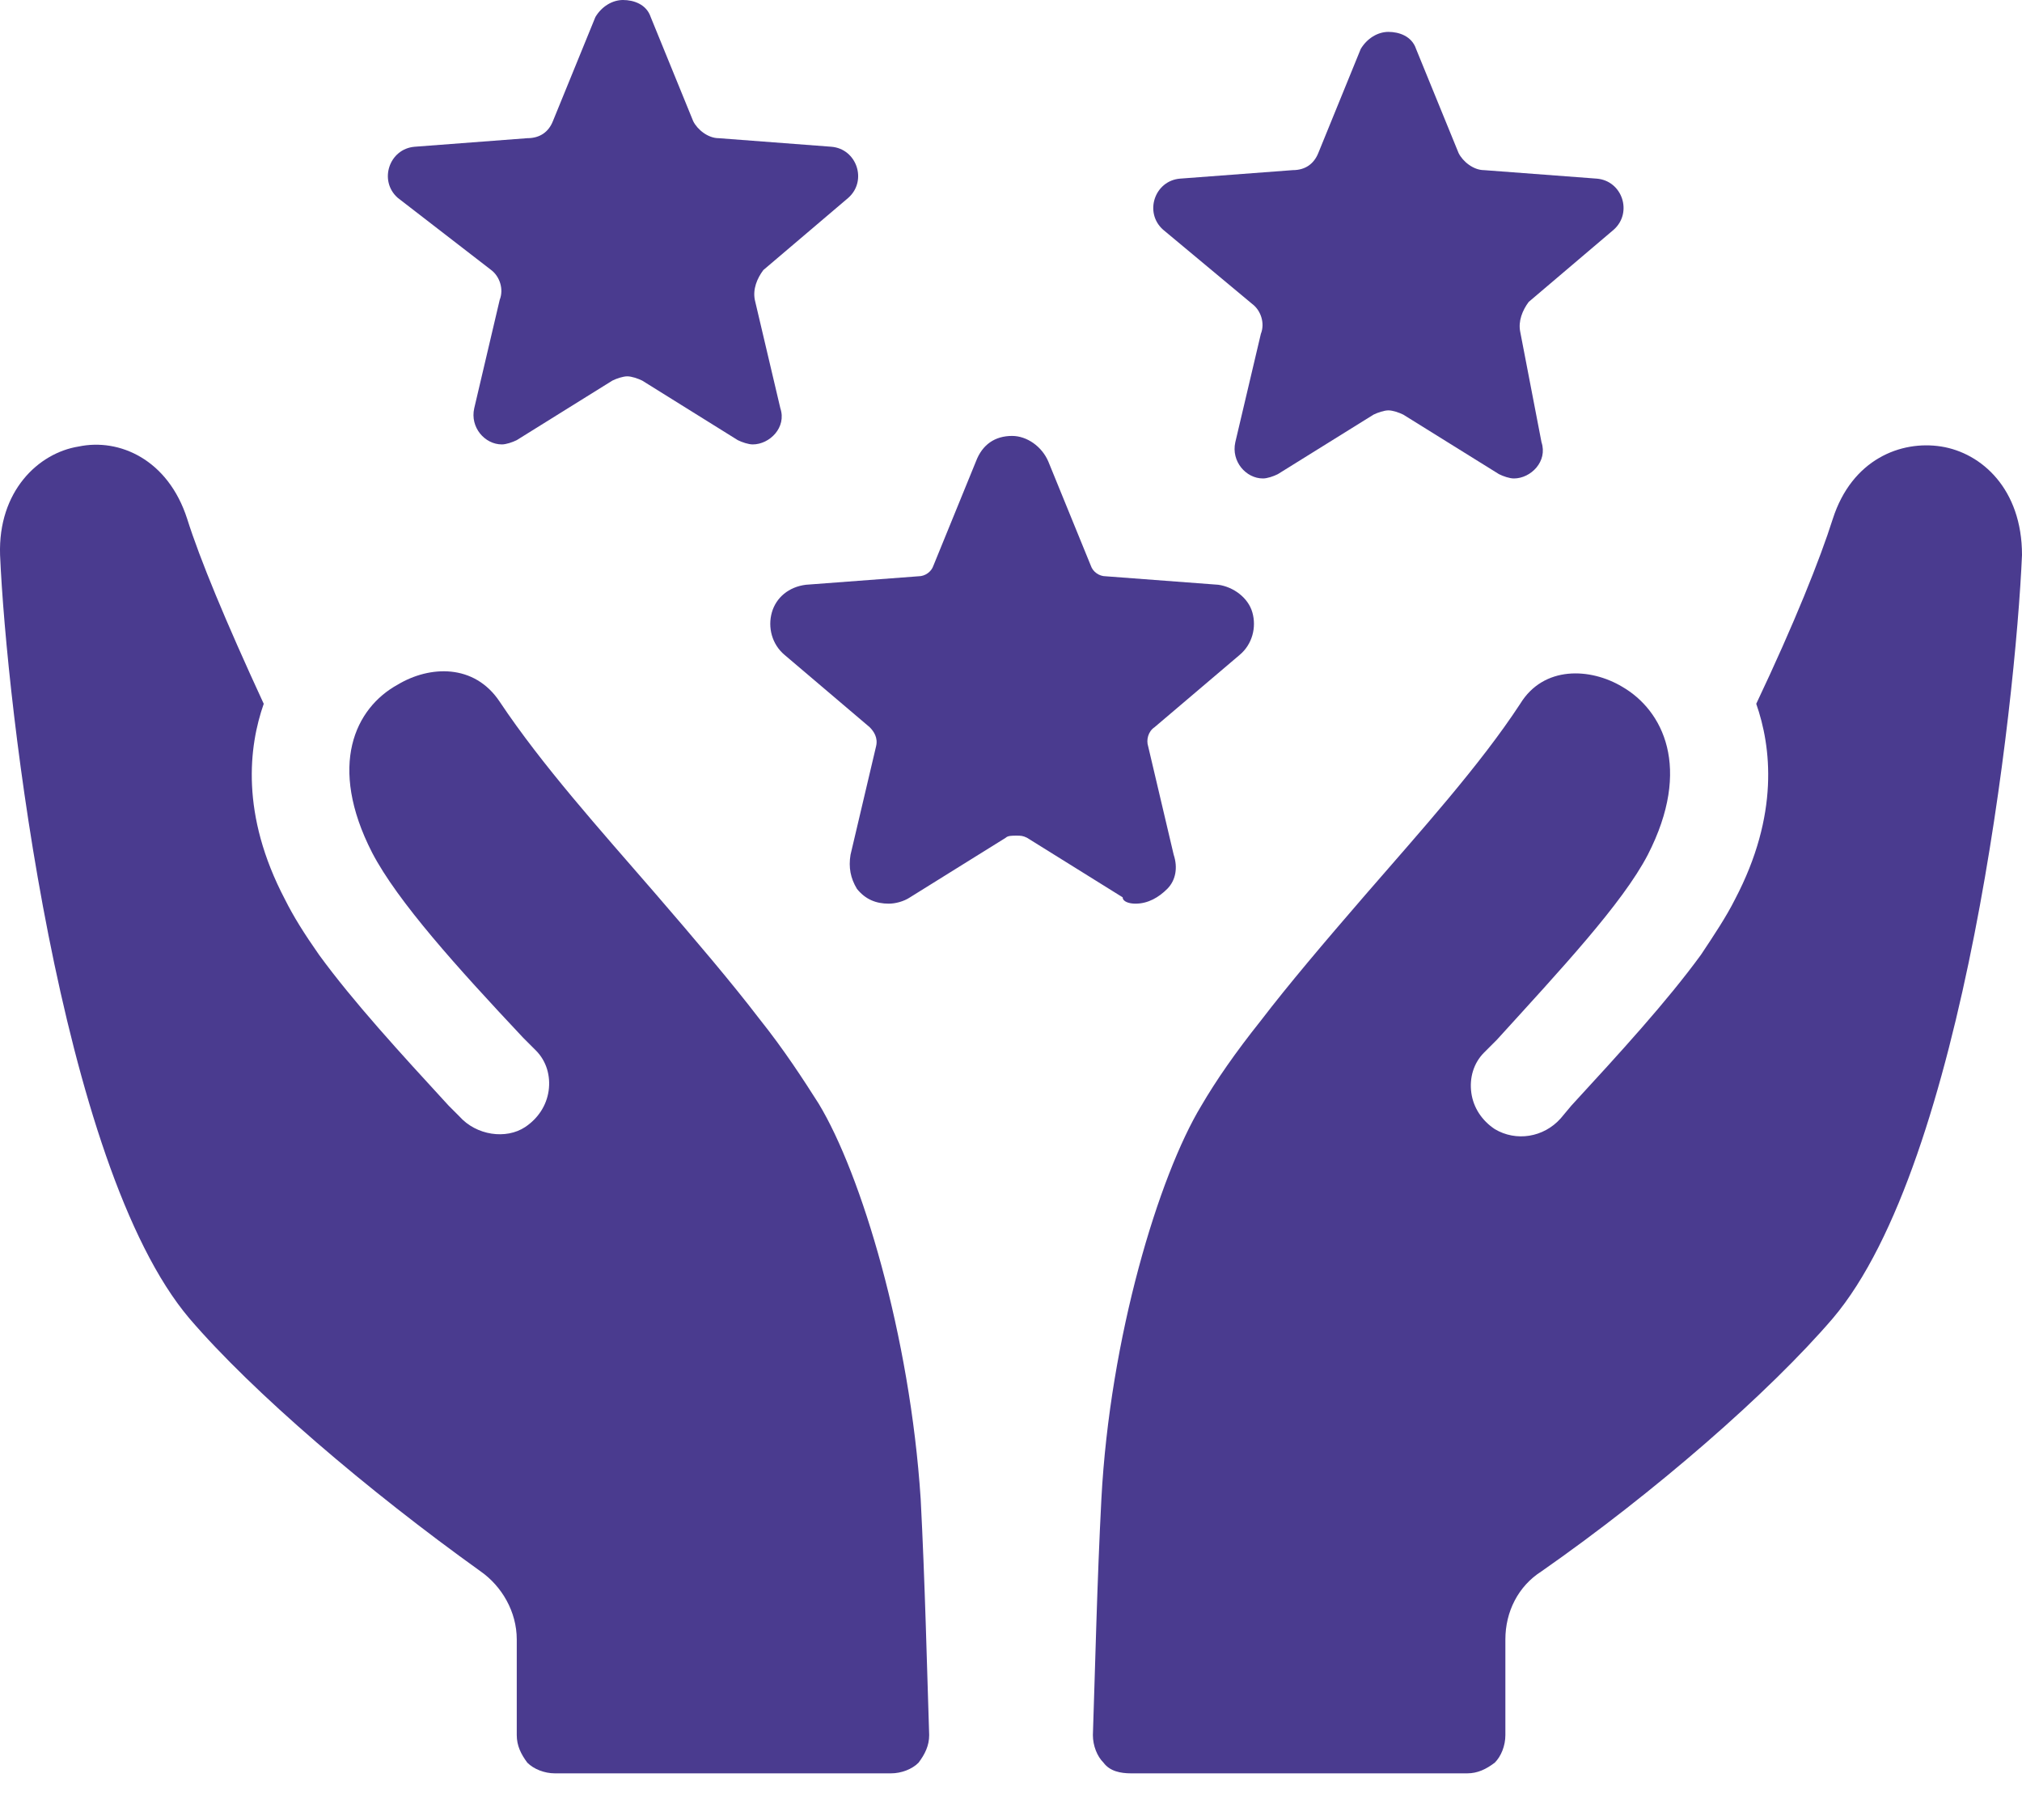
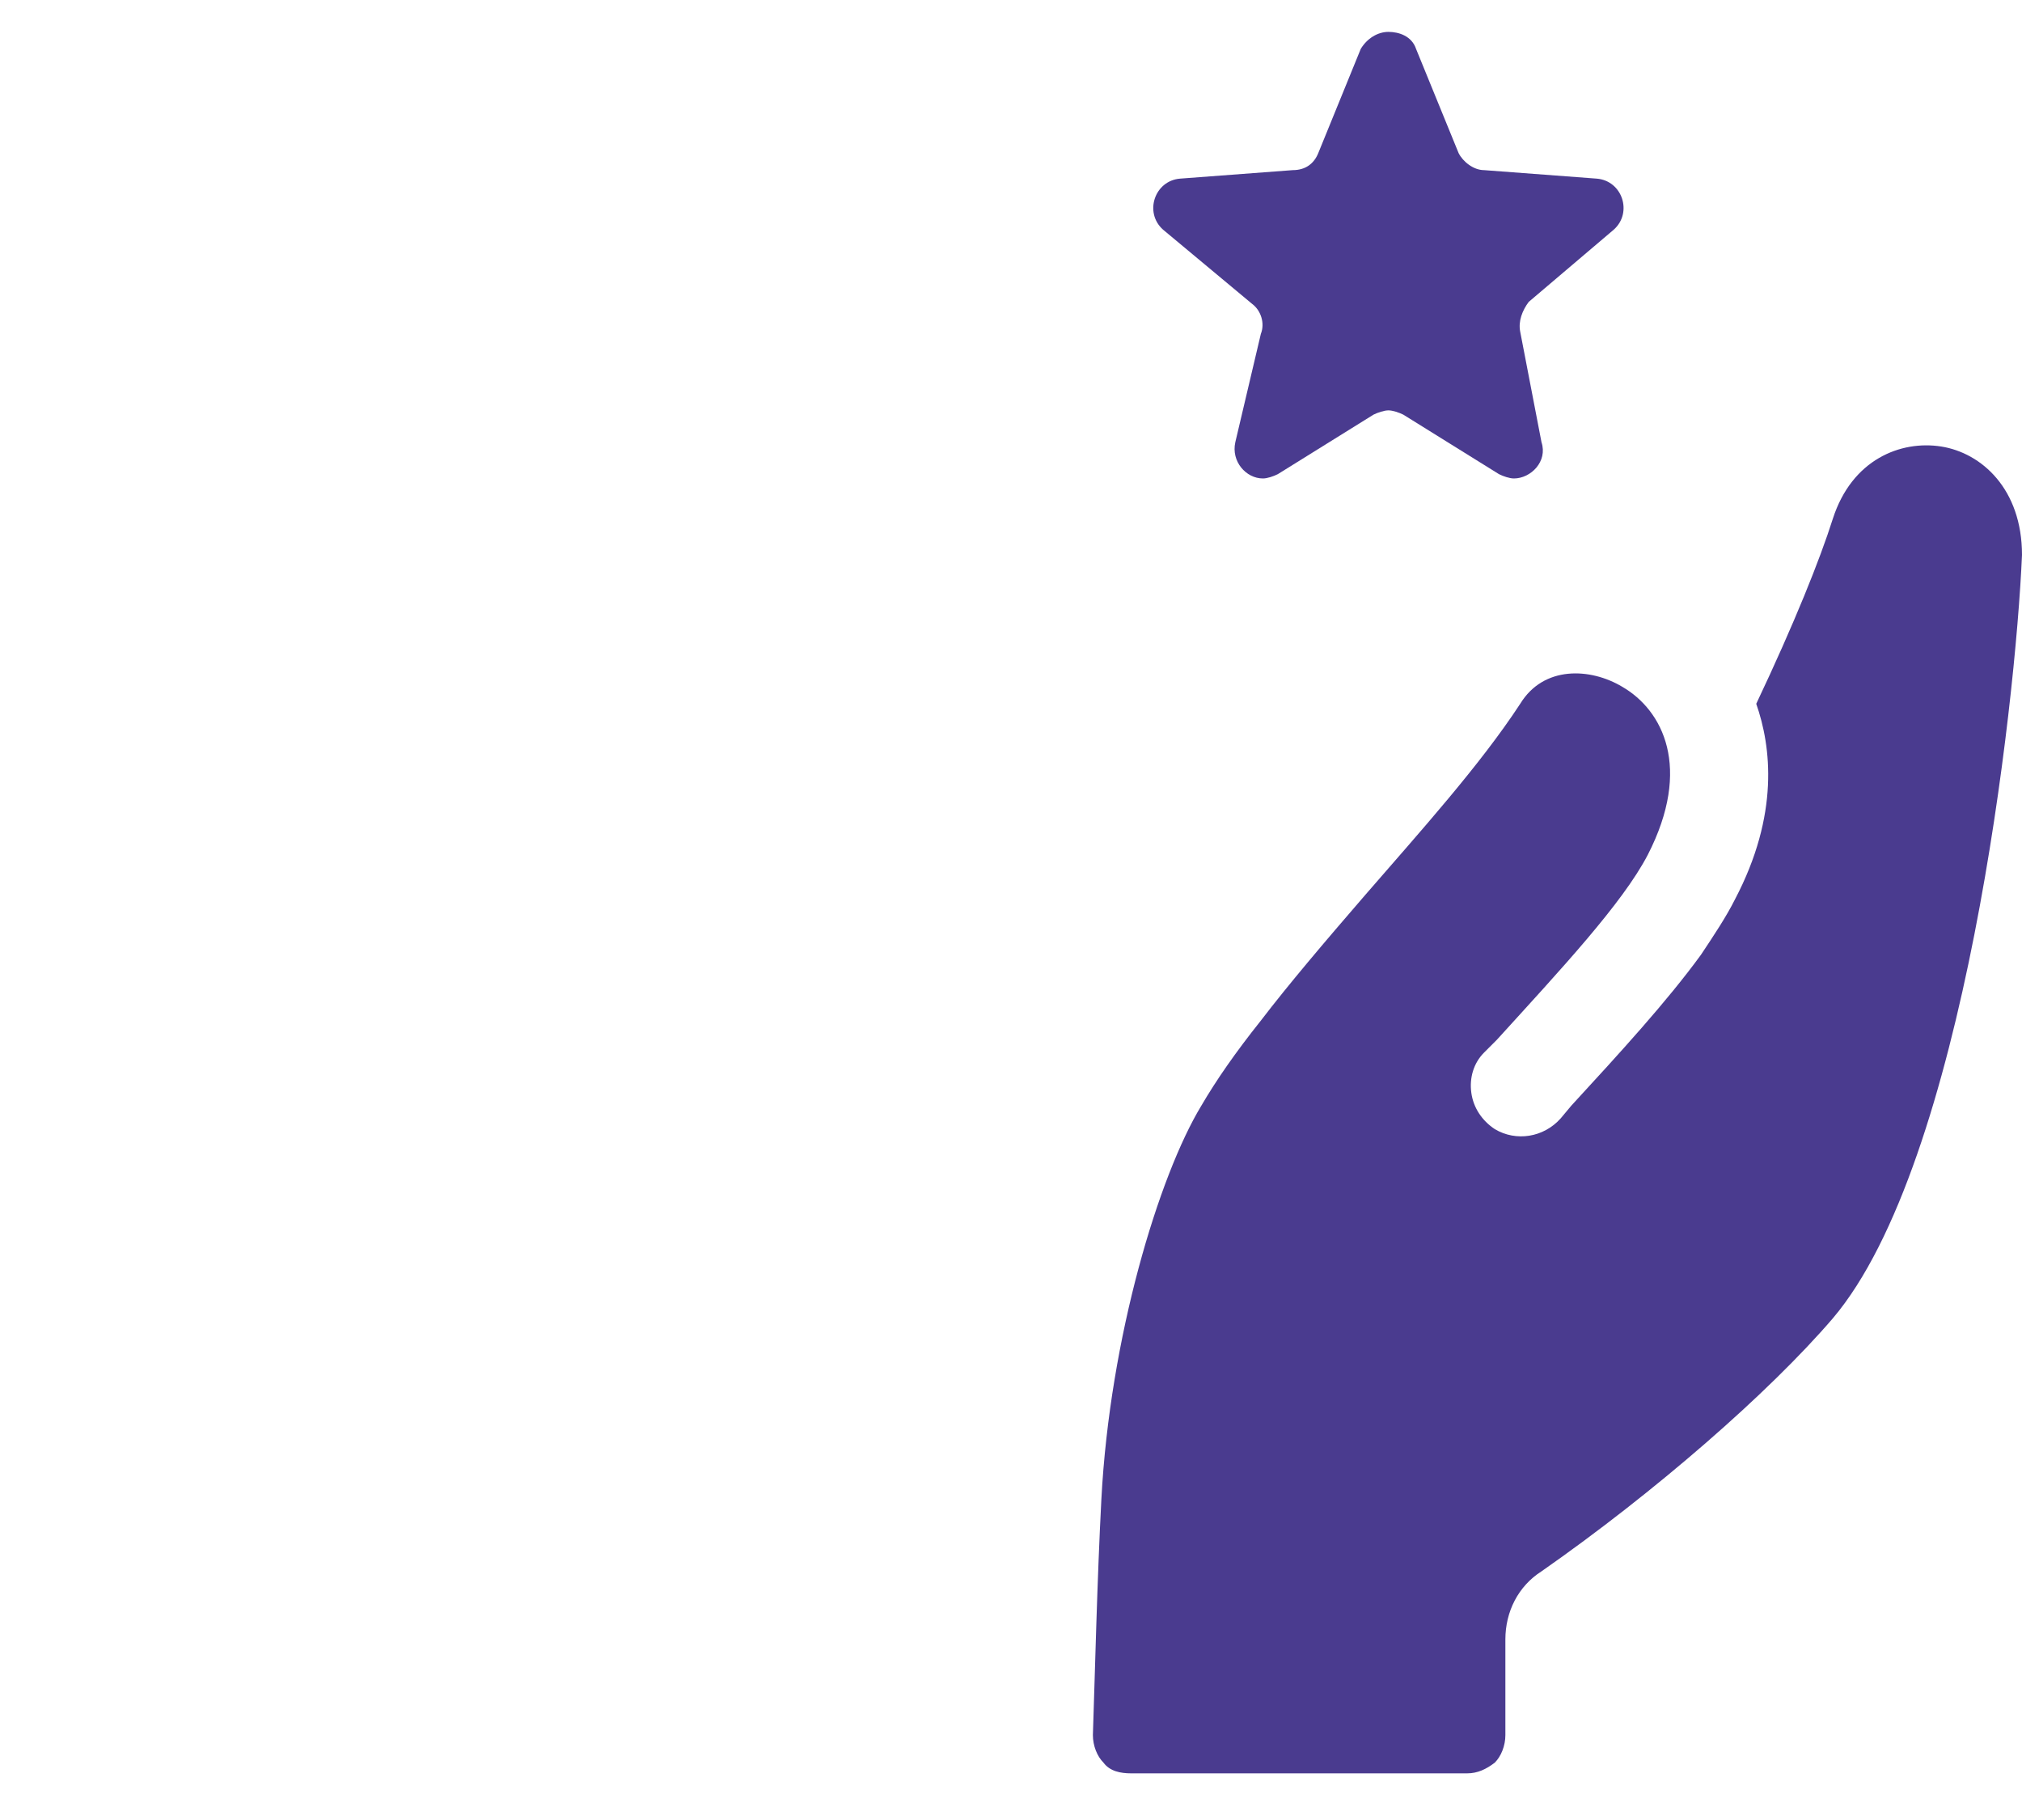
<svg xmlns="http://www.w3.org/2000/svg" width="30" height="27" viewBox="0 0 30 27" fill="none">
-   <path d="M16.846 13.406C17.035 13.406 17.193 13.312 17.319 13.186C17.445 13.059 17.477 12.87 17.414 12.681L17.035 11.072C17.004 10.977 17.035 10.851 17.13 10.788L18.392 9.716C18.581 9.558 18.644 9.306 18.581 9.085C18.518 8.864 18.297 8.706 18.076 8.675L16.404 8.549C16.31 8.549 16.215 8.485 16.184 8.391L15.553 6.845C15.458 6.624 15.237 6.467 15.016 6.467C14.764 6.467 14.575 6.593 14.48 6.845L13.849 8.391C13.818 8.485 13.723 8.549 13.629 8.549L11.957 8.675C11.704 8.706 11.515 8.864 11.452 9.085C11.389 9.306 11.452 9.558 11.641 9.716L12.903 10.788C12.966 10.851 13.029 10.946 12.998 11.072L12.619 12.681C12.588 12.87 12.619 13.028 12.714 13.186C12.84 13.343 12.998 13.406 13.187 13.406C13.281 13.406 13.408 13.375 13.502 13.312L14.922 12.428C14.953 12.397 15.016 12.397 15.079 12.397C15.143 12.397 15.174 12.397 15.237 12.428L16.657 13.312C16.657 13.375 16.751 13.406 16.846 13.406Z" fill="#4A3B8F" />
-   <path d="M7.288 4.006C7.414 4.101 7.477 4.29 7.414 4.448L7.036 6.057C6.972 6.34 7.193 6.593 7.446 6.593C7.509 6.593 7.603 6.561 7.666 6.53L9.086 5.646C9.149 5.615 9.244 5.583 9.307 5.583C9.37 5.583 9.464 5.615 9.528 5.646L10.947 6.53C11.01 6.561 11.105 6.593 11.168 6.593C11.42 6.593 11.673 6.34 11.578 6.057L11.199 4.448C11.168 4.29 11.231 4.132 11.326 4.006L12.587 2.934C12.871 2.681 12.713 2.208 12.335 2.177L10.663 2.05C10.505 2.05 10.348 1.924 10.285 1.798L9.654 0.252C9.591 0.063 9.401 0 9.244 0C9.086 0 8.928 0.095 8.834 0.252L8.203 1.798C8.14 1.956 8.013 2.05 7.824 2.05L6.152 2.177C5.774 2.208 5.616 2.681 5.9 2.934L7.288 4.006Z" fill="#4A3B8F" />
  <path d="M18.581 4.511C18.707 4.606 18.77 4.795 18.707 4.953L18.328 6.561C18.265 6.845 18.486 7.098 18.738 7.098C18.802 7.098 18.896 7.066 18.959 7.034L20.379 6.151C20.442 6.12 20.537 6.088 20.6 6.088C20.663 6.088 20.757 6.12 20.82 6.151L22.24 7.034C22.303 7.066 22.398 7.098 22.461 7.098C22.713 7.098 22.965 6.845 22.871 6.561L22.555 4.921C22.524 4.763 22.587 4.606 22.681 4.479L23.943 3.407C24.227 3.154 24.07 2.681 23.691 2.65L22.019 2.524C21.861 2.524 21.704 2.397 21.641 2.271L21.01 0.726C20.947 0.536 20.757 0.473 20.6 0.473C20.442 0.473 20.284 0.568 20.189 0.726L19.559 2.271C19.495 2.429 19.369 2.524 19.18 2.524L17.508 2.65C17.13 2.681 16.972 3.154 17.256 3.407L18.581 4.511Z" fill="#4A3B8F" />
  <path d="M28.801 6.624C28.202 6.53 27.477 6.814 27.193 7.697C27.003 8.296 26.625 9.243 26.057 10.441C26.278 11.072 26.404 12.082 25.741 13.343C25.615 13.596 25.426 13.88 25.237 14.164C24.732 14.857 24.038 15.615 23.313 16.403L23.155 16.592C22.902 16.876 22.492 16.939 22.177 16.75C21.988 16.624 21.861 16.435 21.83 16.214C21.799 15.993 21.862 15.772 22.019 15.615L22.209 15.425C23.155 14.384 24.07 13.406 24.448 12.681C25.111 11.388 24.669 10.536 24.07 10.189C23.596 9.905 22.902 9.873 22.555 10.441C21.956 11.356 21.073 12.334 20.253 13.28C19.653 13.974 19.117 14.605 18.707 15.141C18.329 15.615 18.045 16.025 17.824 16.403C17.193 17.444 16.467 19.841 16.341 22.239C16.278 23.438 16.247 24.794 16.215 25.74C16.215 25.898 16.278 26.056 16.373 26.15C16.467 26.277 16.625 26.308 16.783 26.308H21.767C21.925 26.308 22.051 26.245 22.177 26.15C22.272 26.056 22.335 25.898 22.335 25.74V24.321C22.335 23.911 22.524 23.532 22.871 23.311C24.543 22.144 26.246 20.662 27.193 19.558C29.148 17.255 29.905 10.441 30 8.233C30 7.255 29.401 6.719 28.801 6.624Z" fill="#4A3B8F" />
-   <path d="M12.146 16.372C11.925 16.025 11.641 15.583 11.263 15.11C10.852 14.573 10.316 13.943 9.717 13.249C8.897 12.302 8.045 11.356 7.414 10.41C7.036 9.842 6.373 9.873 5.9 10.157C5.269 10.504 4.859 11.356 5.521 12.649C5.9 13.375 6.783 14.353 7.761 15.394L7.95 15.583C8.108 15.741 8.171 15.961 8.14 16.182C8.108 16.403 7.982 16.592 7.793 16.719C7.509 16.908 7.067 16.845 6.815 16.561L6.657 16.403C5.932 15.614 5.238 14.857 4.733 14.164C4.512 13.848 4.354 13.596 4.228 13.343C3.566 12.082 3.692 11.072 3.913 10.441C3.345 9.211 2.966 8.296 2.777 7.697C2.493 6.814 1.768 6.498 1.168 6.624C0.569 6.719 -0.03 7.287 0.001 8.233C0.096 10.441 0.884 17.286 2.809 19.558C3.755 20.662 5.458 22.113 7.13 23.311C7.446 23.532 7.667 23.911 7.667 24.321V25.74C7.667 25.898 7.73 26.024 7.824 26.15C7.919 26.245 8.077 26.308 8.234 26.308H13.218C13.376 26.308 13.534 26.245 13.628 26.15C13.723 26.024 13.786 25.898 13.786 25.74C13.755 24.794 13.723 23.438 13.66 22.239C13.502 19.81 12.777 17.413 12.146 16.372Z" fill="#4A3B8F" />
</svg>